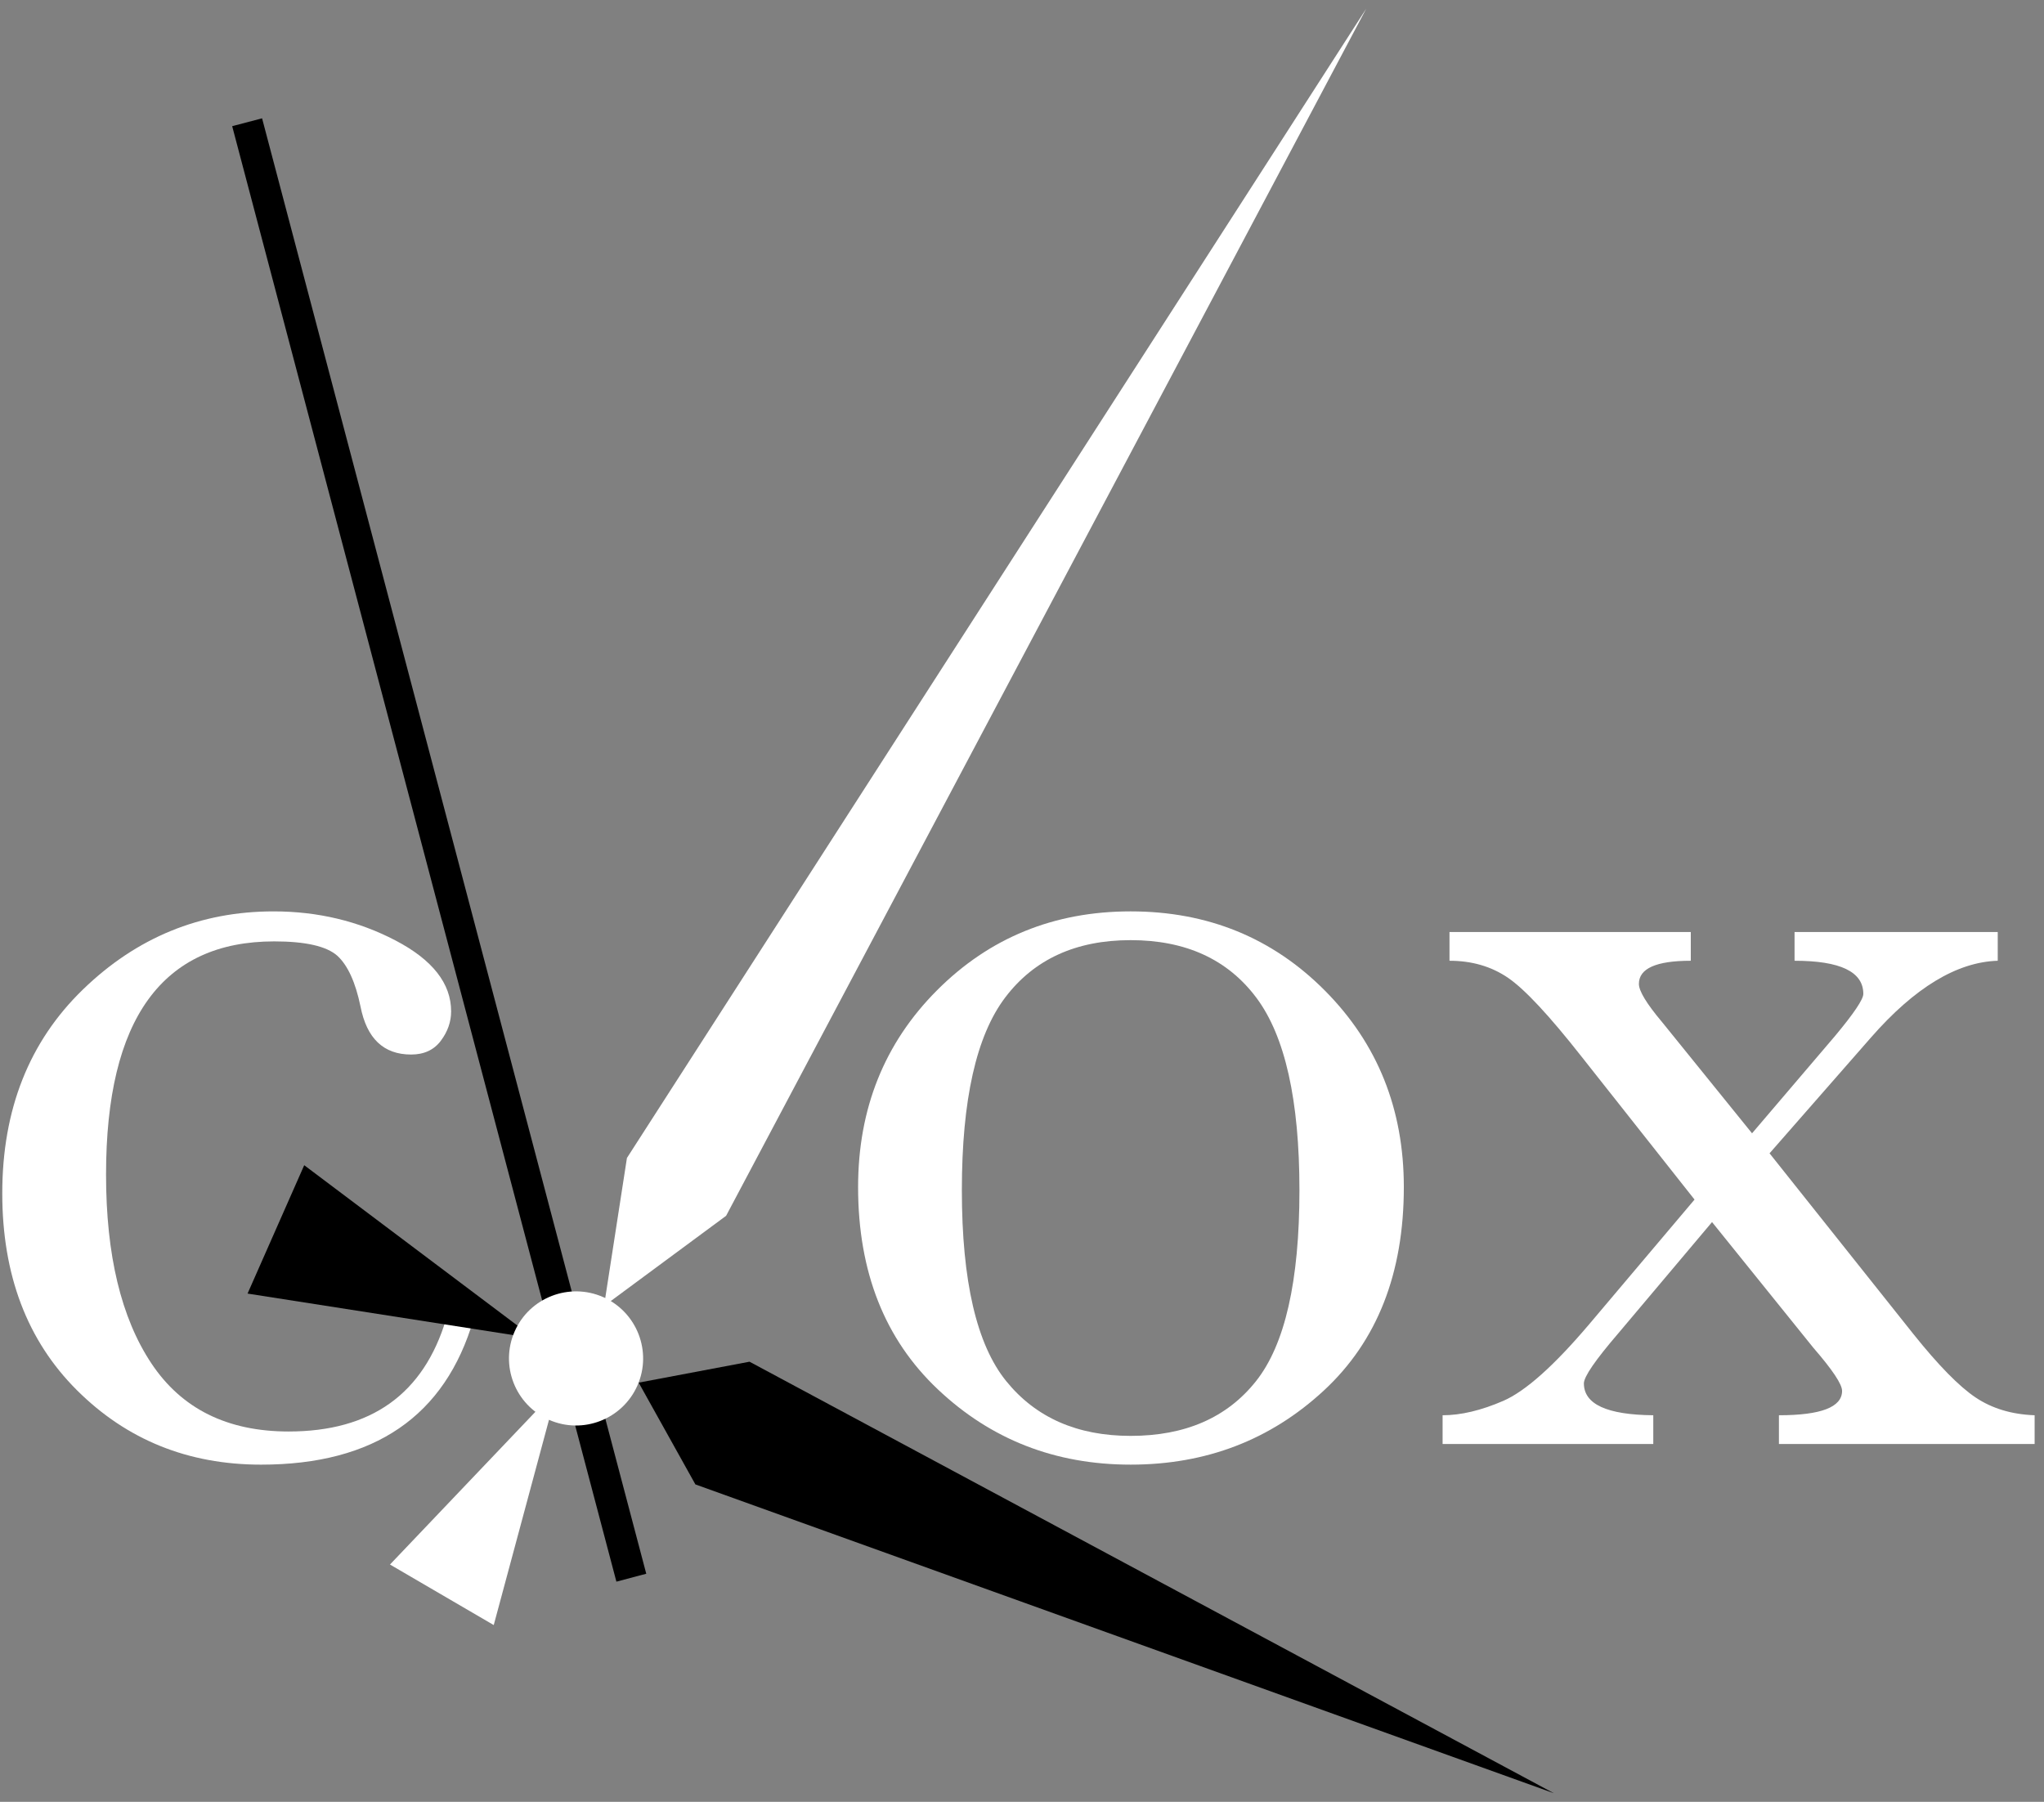
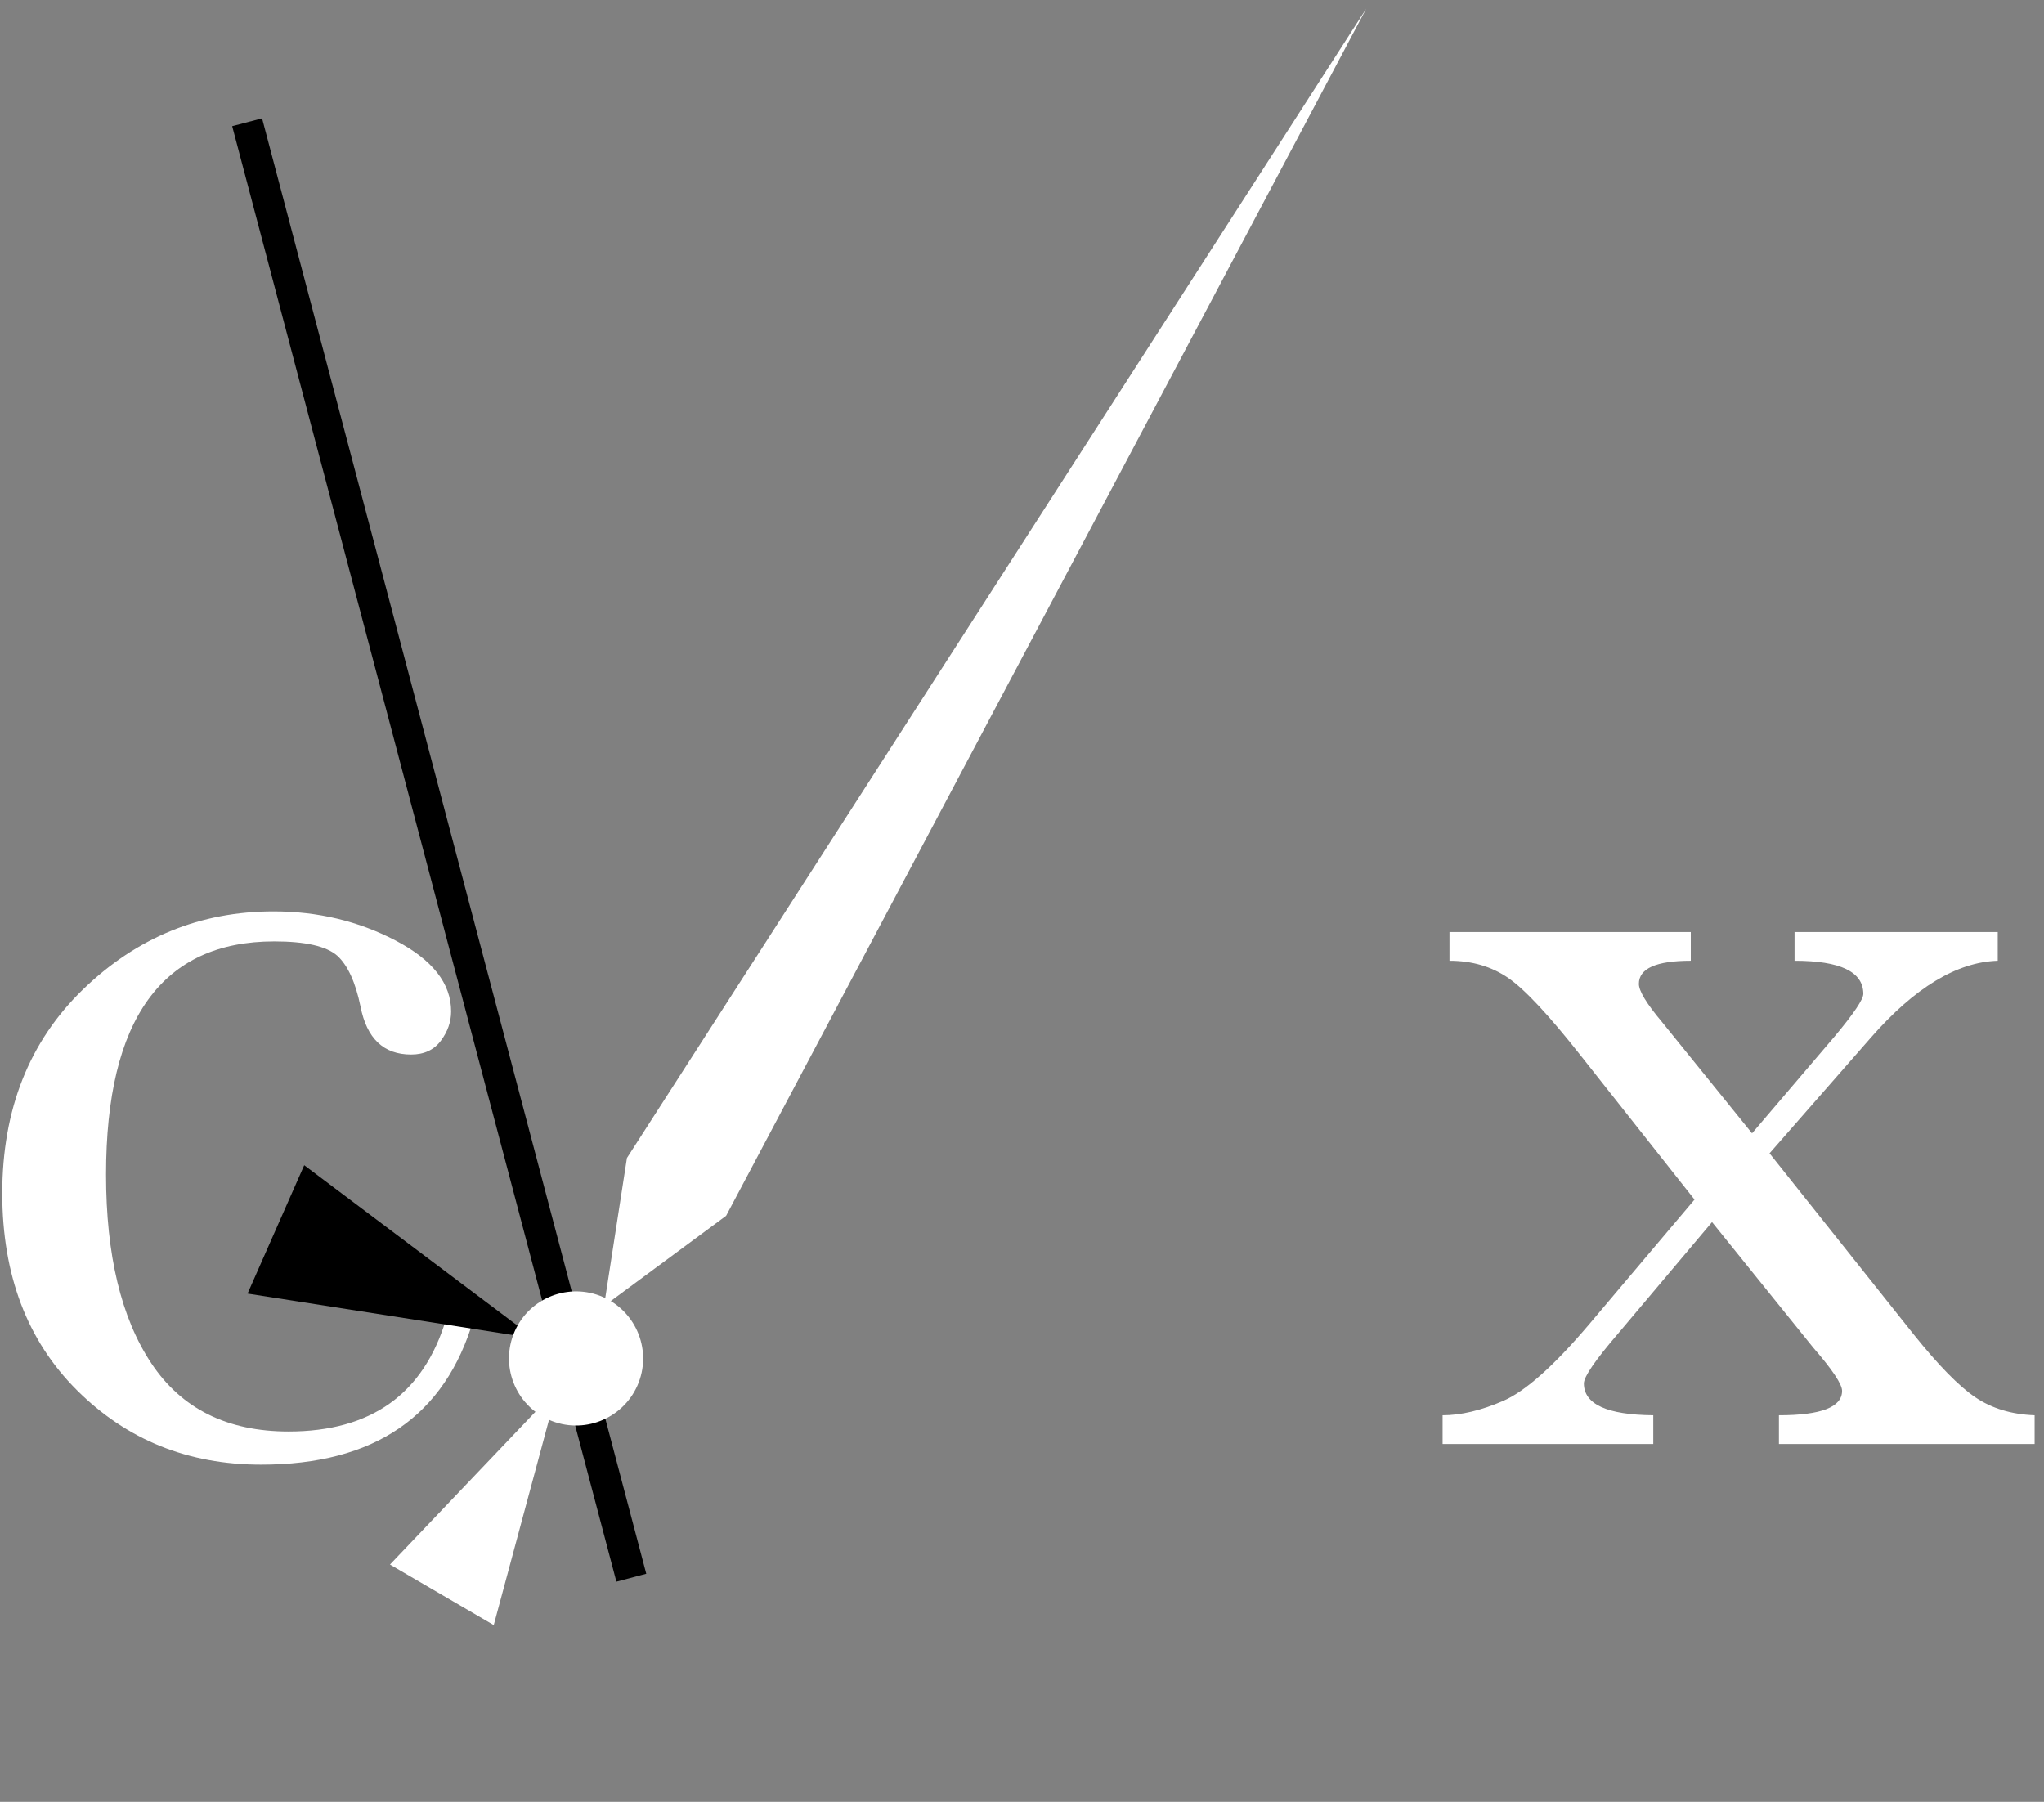
<svg xmlns="http://www.w3.org/2000/svg" width="211" height="186" viewBox="0 0 211 186" fill="none">
  <rect x="0" y="0" width="211" height="186" fill="#808080" stroke="none" />
  <path d="M46.053 136.155H48.893C45.966 146.181 38.652 151.193 26.952 151.193C19.422 151.193 13.086 148.633 7.946 143.513C2.805 138.393 0.234 131.617 0.234 123.184C0.234 114.537 3.009 107.525 8.558 102.147C14.109 96.769 20.669 94.081 28.241 94.081C32.801 94.081 36.996 95.08 40.825 97.081C44.655 99.081 46.569 101.524 46.569 104.405C46.569 105.481 46.215 106.493 45.505 107.439C44.795 108.386 43.771 108.858 42.439 108.858C39.599 108.858 37.857 107.203 37.213 103.889C36.696 101.394 35.9 99.652 34.824 98.662C33.705 97.672 31.533 97.178 28.307 97.178C22.54 97.178 18.206 99.177 15.302 103.179C12.399 107.18 10.947 113.203 10.947 121.249C10.947 129.553 12.505 136.049 15.626 140.738C18.744 145.427 23.467 147.771 29.791 147.771C38.309 147.771 43.73 143.901 46.053 136.155Z" fill="white" />
-   <path d="M99.292 122.862C99.292 132.242 100.819 138.813 103.875 142.577C106.928 146.342 111.209 148.224 116.716 148.224C122.351 148.224 126.664 146.342 129.654 142.577C132.645 138.813 134.14 132.242 134.14 122.862C134.14 113.569 132.656 106.945 129.687 102.986C126.719 99.028 122.395 97.049 116.716 97.049C111.08 97.049 106.766 99.016 103.777 102.954C100.786 106.89 99.292 113.527 99.292 122.862ZM88.58 122.54C88.58 114.453 91.289 107.687 96.71 102.244C102.132 96.801 108.799 94.08 116.716 94.08C124.675 94.08 131.365 96.813 136.786 102.276C142.207 107.74 144.916 114.496 144.916 122.54C144.916 131.446 142.164 138.447 136.656 143.545C131.148 148.643 124.502 151.192 116.716 151.192C108.928 151.192 102.293 148.601 96.807 143.415C91.322 138.233 88.58 131.273 88.58 122.54Z" fill="white" />
  <path d="M182.669 119.055L197.512 137.705C200.093 140.931 202.233 143.116 203.933 144.255C205.632 145.396 207.665 146.008 210.032 146.094V149.063H183.637V146.094C187.983 146.094 190.156 145.256 190.156 143.577C190.156 142.89 189.165 141.405 187.187 139.124L176.732 126.153L167.053 137.639C164.686 140.394 163.503 142.116 163.503 142.804C163.503 144.955 165.89 146.053 170.666 146.094V149.063H148.918V146.094C150.811 146.094 152.897 145.599 155.179 144.61C157.458 143.621 160.405 140.996 164.019 136.737L174.925 123.83L163.245 109.052C159.932 104.837 157.414 102.137 155.695 100.953C153.973 99.771 151.951 99.177 149.629 99.177V96.21H174.539V99.177C170.968 99.177 169.181 99.974 169.181 101.565C169.181 102.299 169.978 103.611 171.57 105.503L180.862 116.99L189.445 106.923C191.382 104.599 192.349 103.159 192.349 102.598C192.349 100.319 189.983 99.177 185.25 99.177V96.21H206.225V99.177C202.006 99.306 197.641 101.953 193.124 107.116L182.669 119.055Z" fill="white" />
  <path d="M40.257 161.504L57.536 143.357L50.968 167.753L40.257 161.504Z" fill="white" />
-   <path d="M64.859 142.825C63.14 145.79 59.345 146.79 56.384 145.06C53.424 143.332 52.423 139.54 54.145 136.58C55.868 133.619 59.666 132.617 62.628 134.343C65.589 136.068 66.582 139.863 64.859 142.825Z" fill="black" />
  <path d="M62.352 134.818L64.718 119.535L141.036 0.891L74.954 125.506L62.352 134.818Z" fill="white" />
  <path d="M63.63 163.271L23.968 13.024L27.054 12.214L66.713 162.455L63.63 163.271Z" fill="black" />
  <path d="M31.404 120.283L55.177 138.162L25.555 133.534L31.404 120.283Z" fill="black" />
-   <path d="M65.929 142.728L77.372 140.567L160.398 185.109L71.784 153.233L65.929 142.728Z" fill="black" />
  <path d="M56.675 146.566C53.17 145.018 51.588 140.93 53.132 137.43C54.673 133.935 58.765 132.357 62.26 133.895C65.755 135.442 67.342 139.527 65.802 143.023C64.258 146.515 60.171 148.107 56.675 146.566Z" fill="white" />
</svg>